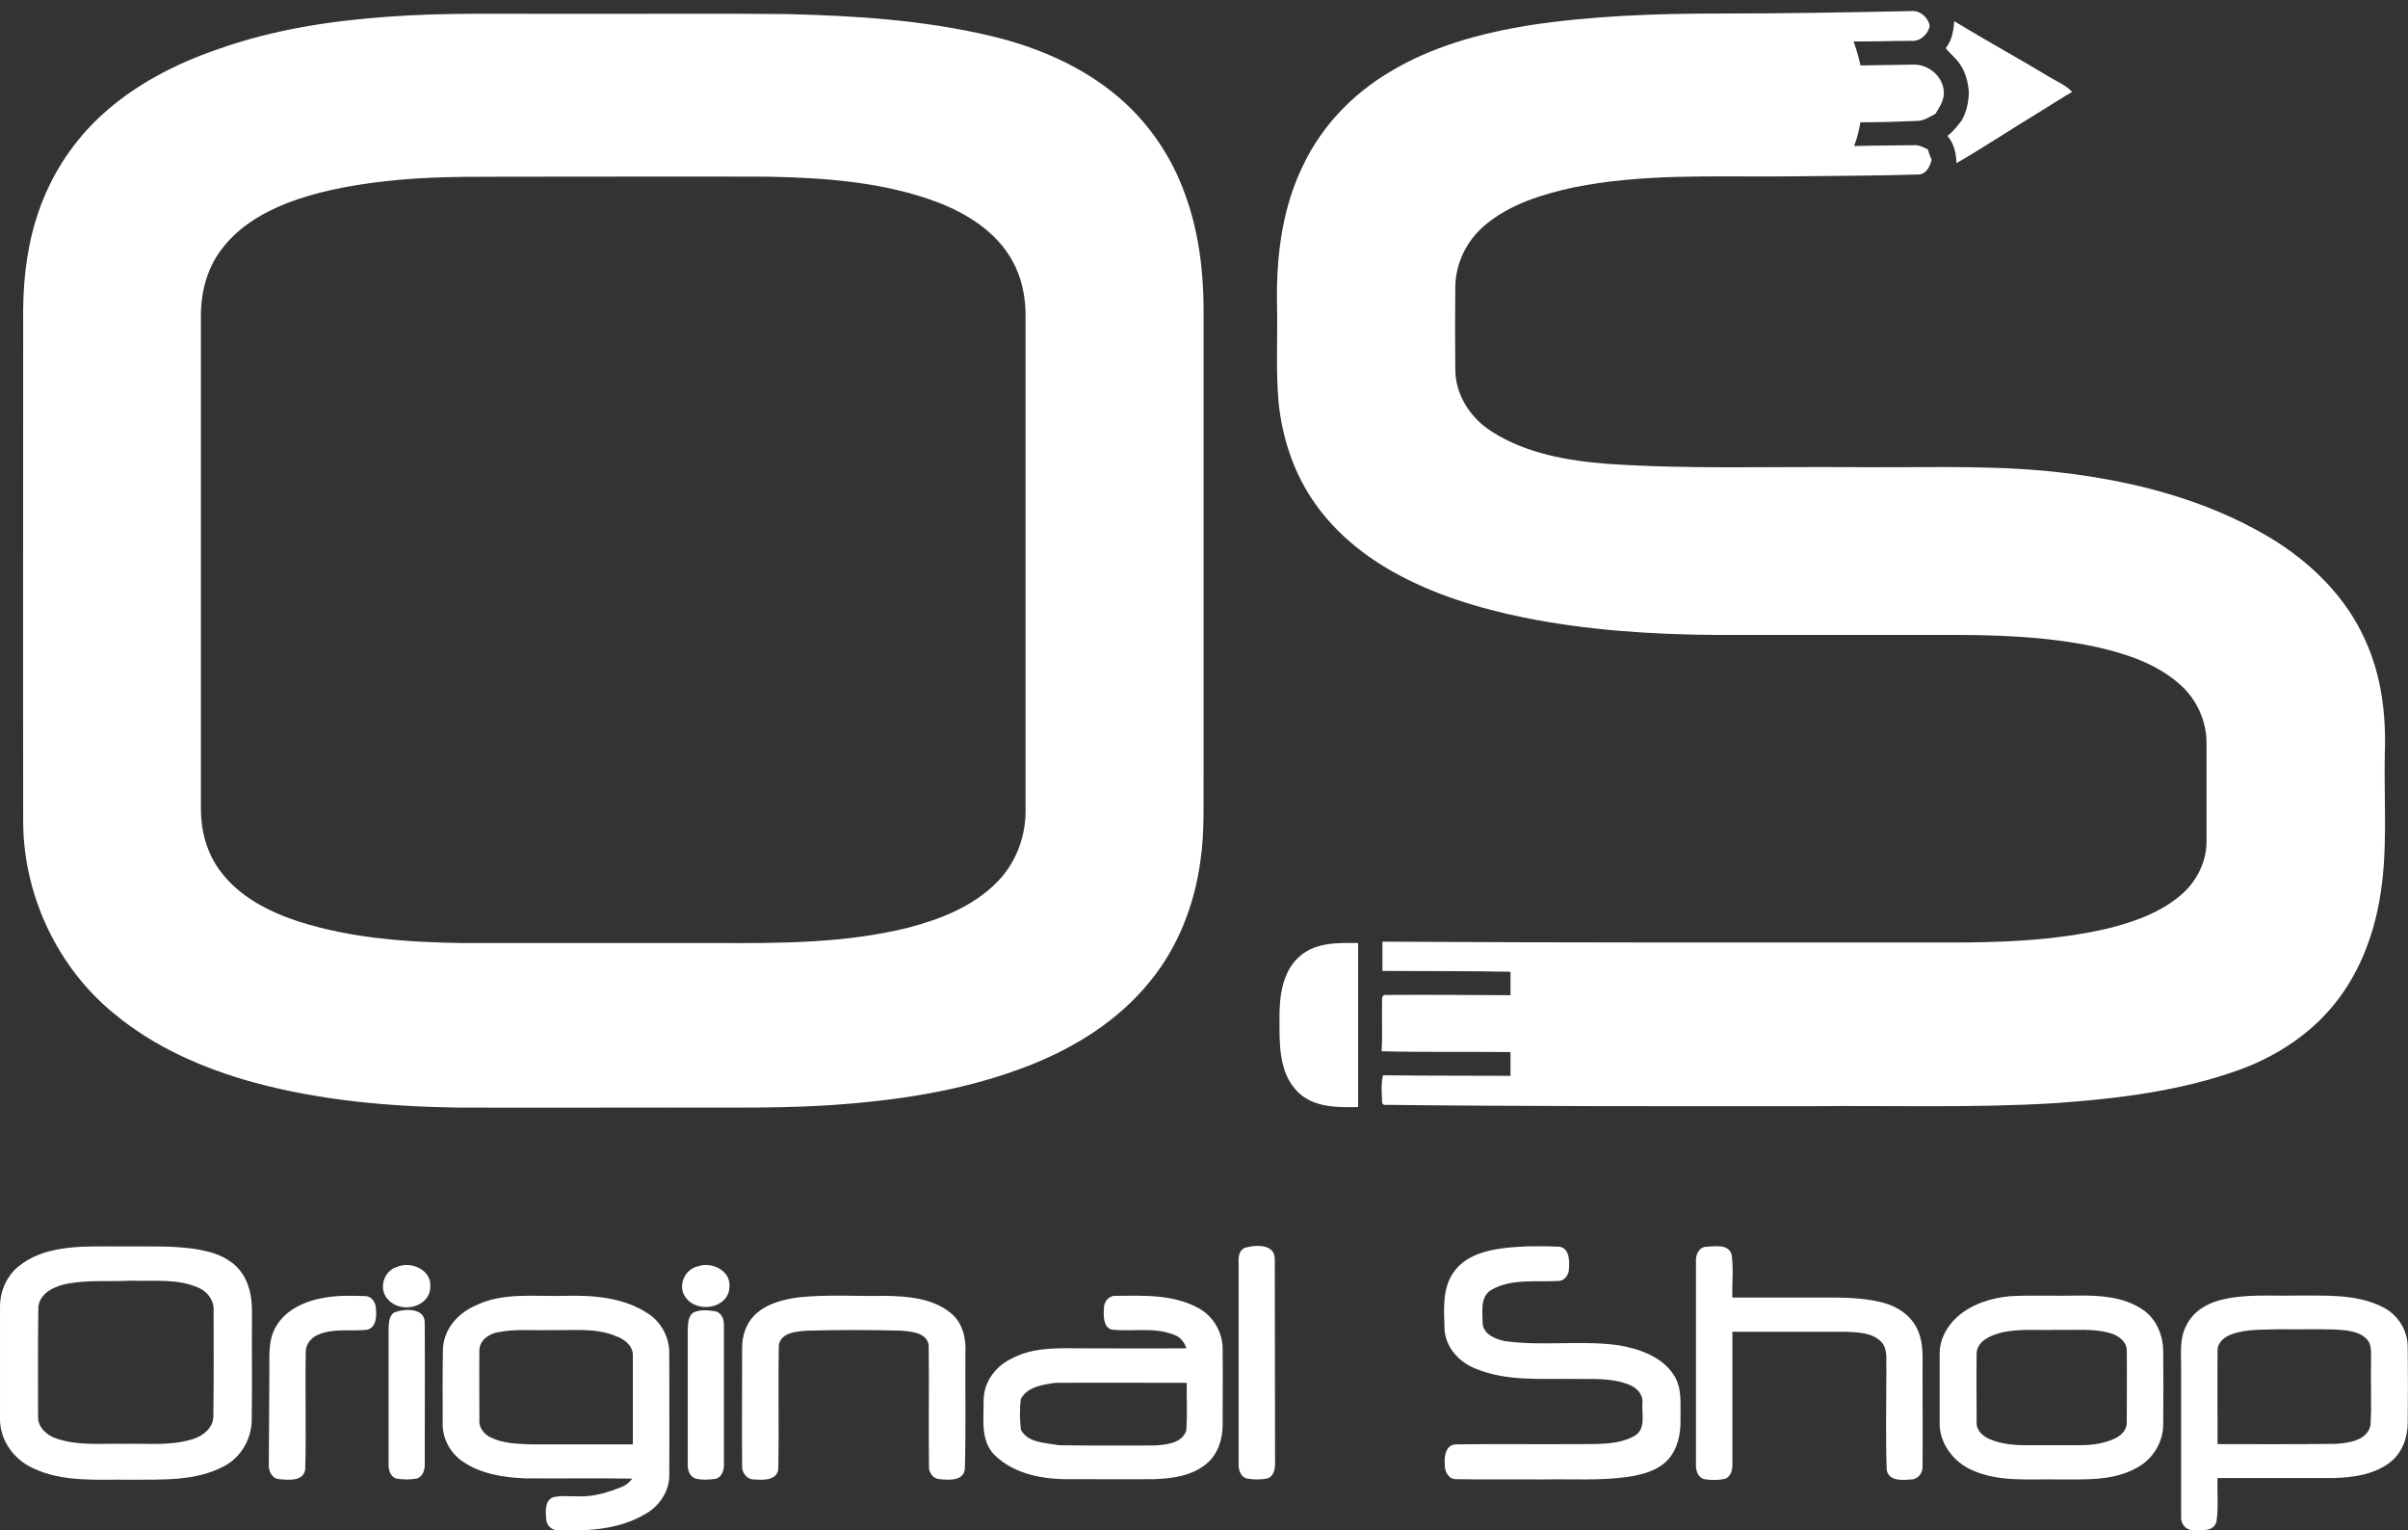
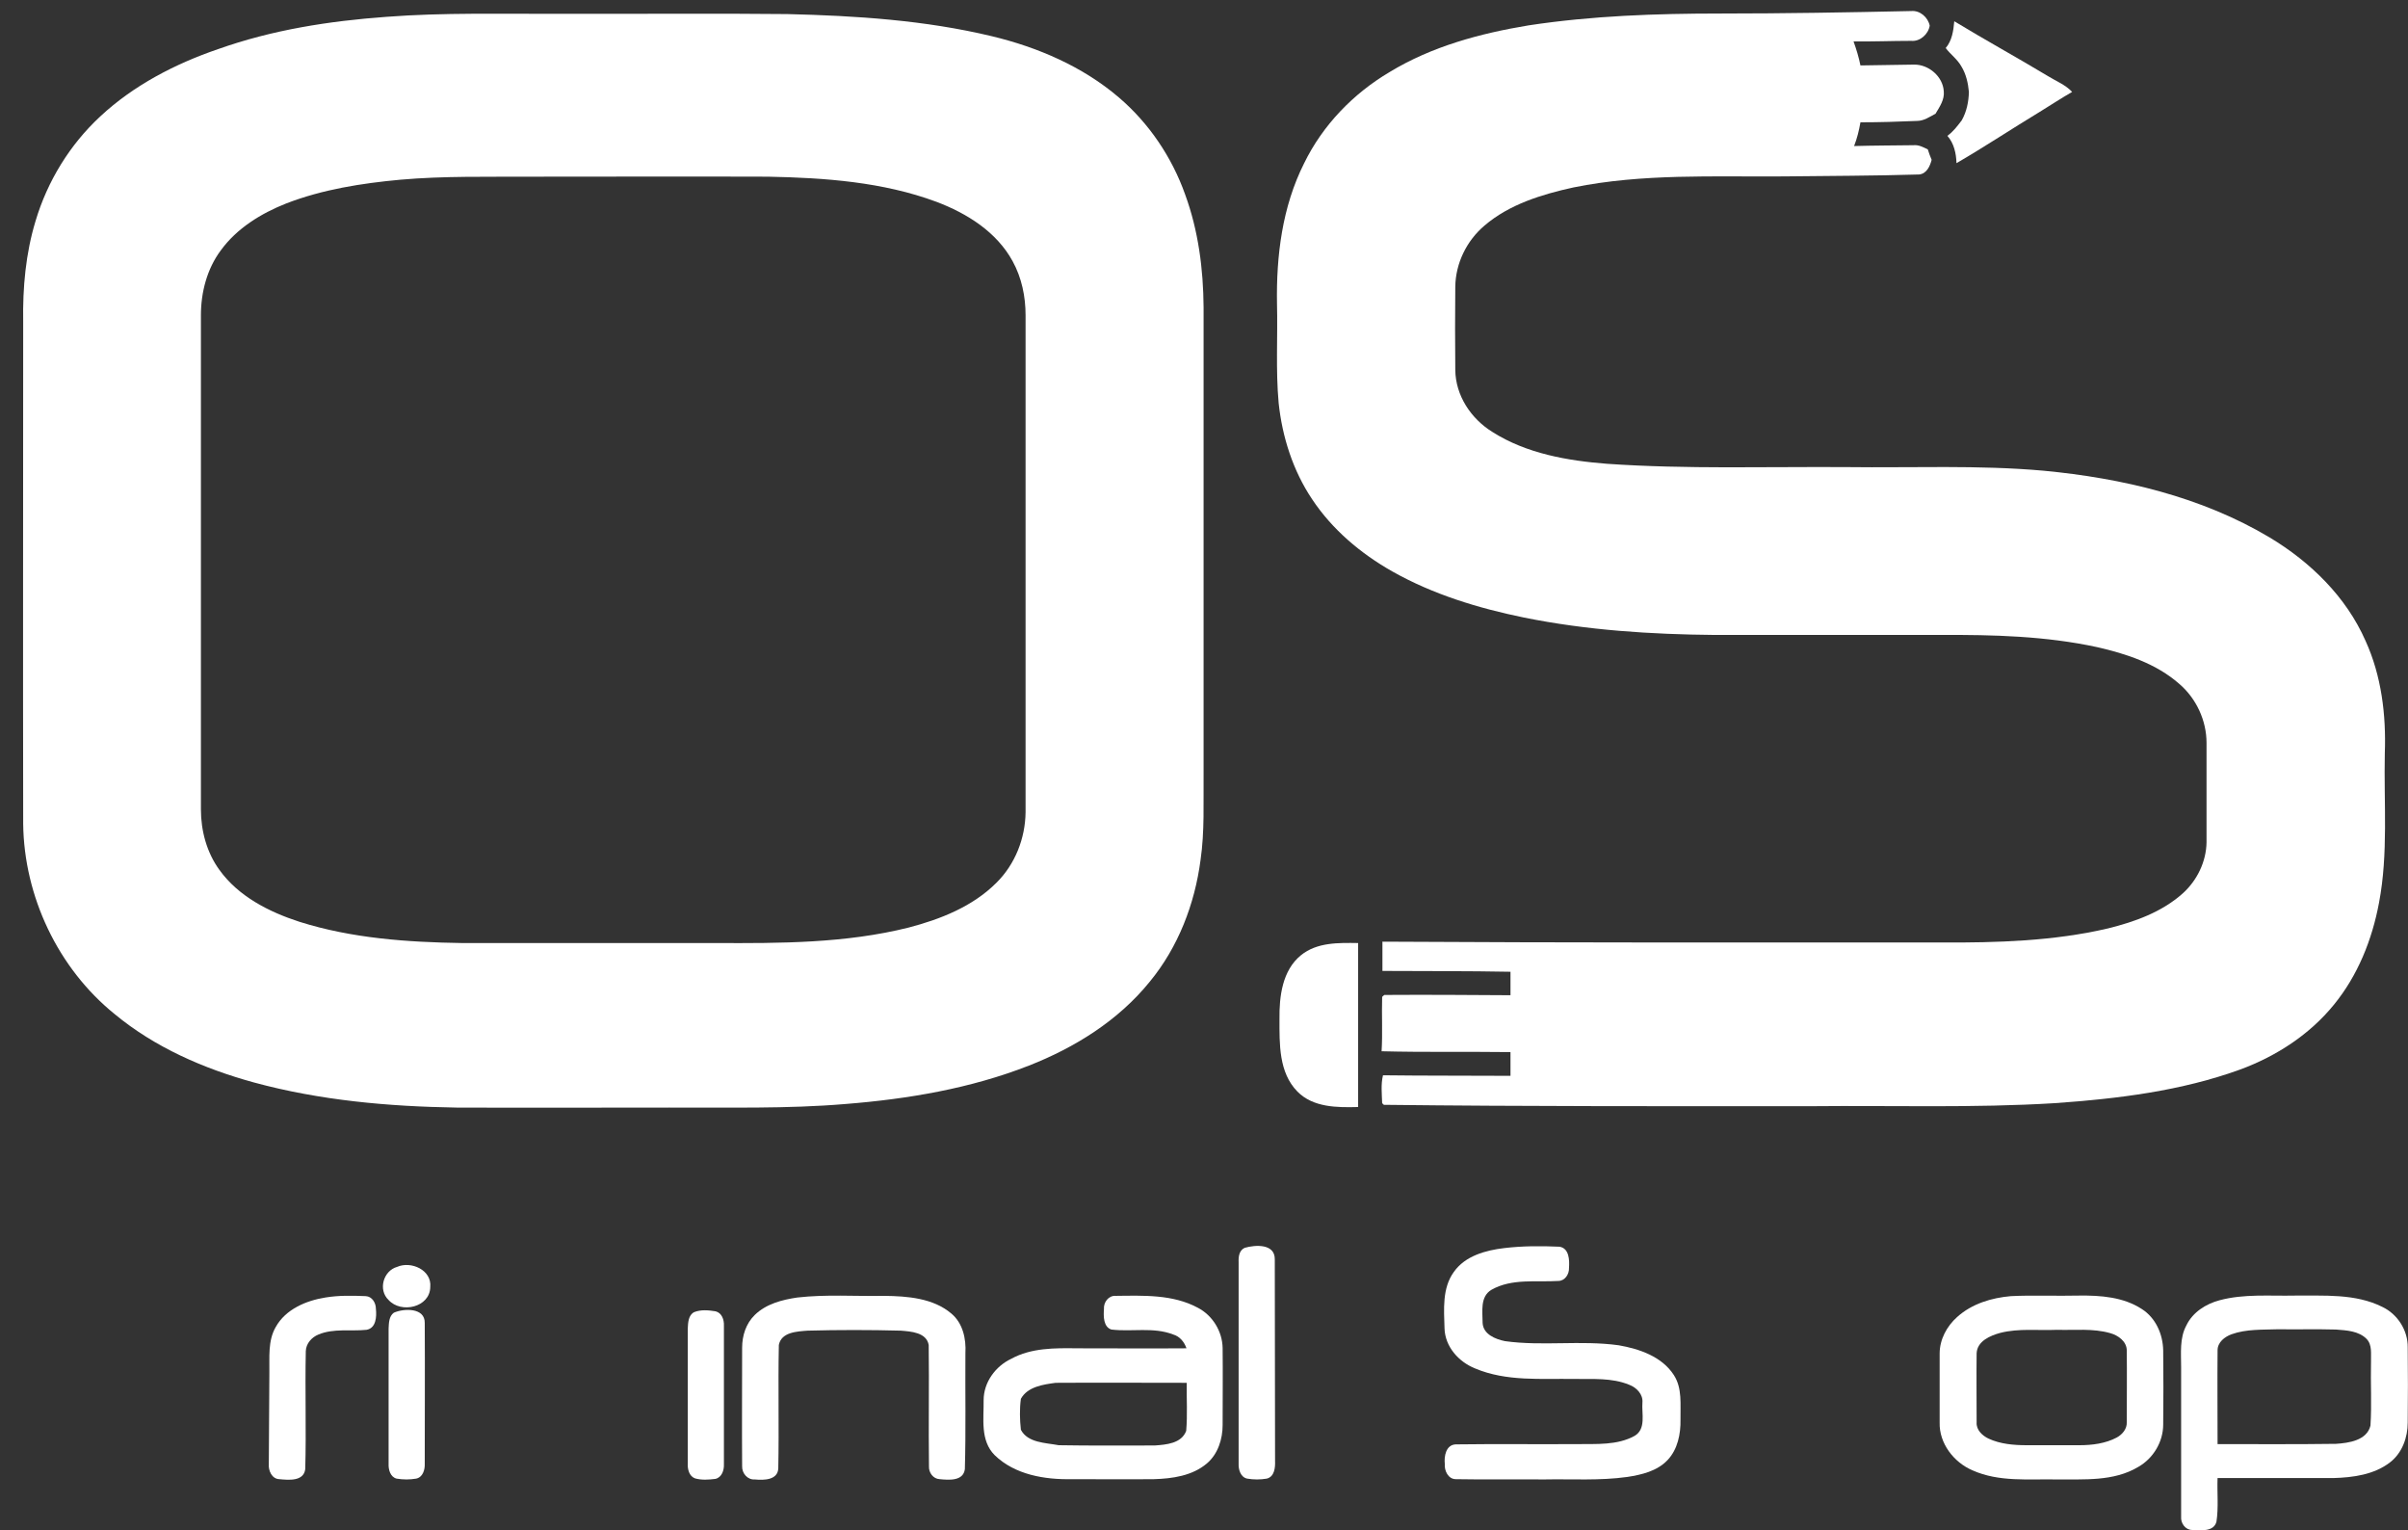
<svg xmlns="http://www.w3.org/2000/svg" version="1.1" id="Layer_1" x="0px" y="0px" viewBox="0 0 872.5 554.3" style="enable-background:new 0 0 872.5 554.3;" xml:space="preserve">
  <rect x="0" y="0" width="872.5" height="554.3" fill="#333333" stroke="none" />
  <style type="text/css">
	.st0{fill:#FFFFFF;}
</style>
  <g>
    <path class="st0" d="M623.4,4.9c23,0,46.1-0.4,69.1-0.9c3.2-0.3,6.1,2.3,6.7,5.3c-0.5,3.1-3.5,5.8-6.7,5.5c-7,0-13.9,0.3-20.9,0.2   c1,2.8,1.9,5.7,2.5,8.7c6.5-0.1,13-0.2,19.4-0.3c5.3-0.1,10.5,4.3,10.8,9.7c0.3,3-1.5,5.6-3,8.1c-2.1,1.1-4.2,2.6-6.7,2.6   c-6.8,0.3-13.7,0.5-20.5,0.5c-0.5,2.9-1.2,5.8-2.3,8.6c7.2-0.2,14.4-0.2,21.5-0.3c1.9-0.2,3.5,0.7,5.2,1.5c0.4,1.3,0.9,2.6,1.4,3.8   c-0.6,2.3-1.8,5-4.5,5.3c-16.4,0.5-32.7,0.5-49.1,0.7c-25.4,0.2-51.1-1.1-76.2,4c-11.4,2.5-23.2,6.1-32.2,13.8   c-6.5,5.5-10.5,13.7-10.6,22.2c-0.1,10-0.1,20.1,0,30.1c0.1,9.3,5.7,17.7,13.5,22.5c12.3,7.8,27.2,10.4,41.5,11.5   c28.9,2,58,1,87,1.2c23.7,0.3,47.5-0.8,71.1,1.3c28.5,2.7,57.2,9.4,82,24.2c14.8,8.9,27.7,21.5,34.7,37.4c5.8,12.7,7.5,26.9,7,40.7   c-0.4,18.1,1.3,36.3-2.1,54.2c-2.5,13.4-7.7,26.4-16.4,37c-8.7,10.7-20.7,18.5-33.6,23.3c-21.6,7.9-44.7,10.7-67.5,12.3   c-29.4,1.8-58.8,0.8-88.2,1.1c-51.6,0-103.3,0.1-154.9-0.5l-0.6-0.6c-0.1-3.4-0.5-6.8,0.3-10.1c15.4,0.2,30.8,0.1,46.2,0.2   c0-2.9,0-5.7,0-8.6c-15.6-0.2-31.1,0.1-46.7-0.3c0.4-6.6,0-13.1,0.2-19.7c0.2-0.2,0.6-0.6,0.8-0.7c15.2-0.1,30.5,0,45.7,0.1   c0-2.9,0-5.7,0-8.5c-15.5-0.3-31-0.2-46.4-0.3c0-3.6,0-7.1,0-10.6c67.5,0.4,135,0.3,202.5,0.3c20.2,0.1,40.7-0.5,60.4-5.1   c9.7-2.4,19.5-5.9,27.1-12.7c5.2-4.7,8.5-11.5,8.6-18.5c0-12,0-24,0-36c0-8.1-3.7-16.1-9.9-21.4c-8.3-7.3-19.2-10.9-29.8-13.3   c-18.5-4-37.6-4.5-56.5-4.4c-27.3,0-54.6,0-81.9,0c-23.2-0.2-46.4-1.7-69.2-6.3c-16.6-3.4-33-8.4-47.7-16.7   c-11.5-6.5-21.8-15.2-29.1-26.2c-6.9-10.3-10.8-22.5-12.1-34.8c-1.1-12-0.3-24-0.6-36c-0.3-17.3,1.9-35.1,9.8-50.8   c6.7-13.8,17.8-25.3,31-33.1c15.3-9.3,32.8-14,50.3-16.9C576.8,5.7,600.1,4.9,623.4,4.9z" />
    <g>
      <path class="st0" d="M140,6.1c20.8-1.6,41.6-1,62.4-1.1c27.6,0.1,55.3-0.2,82.9,0.1c24.8,0.6,49.8,2.2,74,8    c16.7,4,33,11,46.1,22.2c10.9,9.3,19.2,21.6,24,35.1c4.8,13.1,6.6,27,6.7,40.9c0,56.3,0,112.6,0,169c-0.1,10.4,0.4,20.9-1.1,31.2    c-2.1,16-8.1,31.6-18.4,44.1c-11.4,14.1-27.2,23.9-43.8,30.4c-21.2,8.3-43.8,12.1-66.4,13.9c-21.3,1.8-42.7,1.2-64,1.3    c-25.7,0-51.3,0.1-77,0c-24.7-0.4-49.5-2.6-73.4-9.1c-18.2-5-35.9-12.7-50.5-24.8C21,350.7,8.7,324.7,8.4,298.4    c-0.1-60.6,0-121.3,0-181.9C8.2,104.2,9.3,91.8,12.9,80c4.3-14.4,12.4-27.6,23.4-37.8C48.4,30.9,63.5,23.1,79,17.8    C98.7,10.8,119.3,7.6,140,6.1z M145,65.1c-14,1.3-28.1,3.5-41.3,8.6c-9.1,3.6-17.9,9-23.7,17c-5,6.7-7.2,15.2-7.2,23.5    c0,59.7,0,119.4,0,179c0,7.7,2.1,15.6,6.7,21.9c6.9,9.6,17.9,15.2,29,18.8c19,6,39.1,7.4,58.9,7.7c30.6,0,61.3,0,92,0    c23.3,0.1,47,0.1,69.8-5.6c11.5-3,23.2-7.6,31.8-16.2c6.8-6.7,10.5-16.1,10.6-25.6c0-60,0-120,0-180c0-6.8-1.4-13.6-4.7-19.6    c-5.8-10.6-16.5-17.3-27.6-21.5c-19.4-7.2-40.4-8.7-61-9.1c-28.7-0.1-57.3,0-86,0C176.6,64.1,160.8,63.7,145,65.1z" />
    </g>
    <path class="st0" d="M705,17.4c2.3-2.7,2.8-6.3,3.1-9.7c11.2,6.8,22.7,13.1,34,19.9c2.9,1.8,6.3,3.1,8.7,5.7   c-4,2.3-7.8,4.8-11.7,7.2c-10.1,6.1-20,12.7-30.2,18.6c-0.1-3.5-0.9-7.2-3.3-9.9c2.1-1.5,3.6-3.5,5.2-5.6c1.8-3.2,2.5-6.7,2.6-10.3   c-0.3-3.2-1-6.4-2.7-9.2C709.2,21.4,706.7,19.7,705,17.4z" />
    <path class="st0" d="M471.4,346c5.8-4.7,13.6-4.5,20.7-4.4c0,19.8,0,39.6,0,59.4c-7.6,0.2-16.3,0.2-22-5.6   c-6.8-6.9-6.5-17.3-6.5-26.3C463.5,361,464.6,351.5,471.4,346z" />
    <g>
-       <path class="st0" d="M29.7,451.6c5.6-0.2,11.1-0.1,16.7-0.1c9.7,0.1,19.6-0.5,29.1,1.9c4.9,1.2,9.8,3.9,12.5,8.3    c2.8,4.3,3.4,9.6,3.3,14.6c-0.1,12.7,0.1,25.3-0.1,38c0,6.9-3.9,13.6-10,16.8c-10.3,5.5-22.4,4.8-33.7,4.9    c-11.9-0.2-24.5,1.1-35.6-4.2c-6.8-3.1-11.8-9.9-11.9-17.5c0-13.7,0-27.3,0-40.9c0-5.9,2.6-11.7,7.4-15.2    C13.8,453.3,21.9,452,29.7,451.6z M24.9,464.9c-4.6,0.8-10.3,3.1-11,8.4c-0.2,13.3-0.1,26.6-0.1,39.9c-0.1,3.9,3.3,6.8,6.7,7.9    c8,2.7,16.5,1.7,24.8,1.9c8.2-0.2,16.6,0.8,24.5-1.7c3.7-1.1,7.4-4,7.5-8.1c0.2-12.7,0.1-25.5,0.1-38.2c0.3-3.7-2.1-7.1-5.4-8.5    c-7.7-3.5-16.4-2.3-24.6-2.6C39.9,464.3,32.3,463.6,24.9,464.9z" />
-     </g>
+       </g>
    <path class="st0" d="M451,452c3.8-1.1,11-1.6,10.9,4.2c0.1,24.3,0,48.7,0.1,73c0.1,2.4-0.2,5.7-3,6.4c-2.3,0.4-4.8,0.4-7.1,0   c-2.4-0.5-3.2-3.3-3.1-5.4c0-24.3,0-48.7,0-73C448.7,455.2,449,452.9,451,452z" />
    <path class="st0" d="M545,452.1c6.7-0.8,13.4-0.8,20.1-0.5c3.5,0.6,3.6,4.9,3.4,7.7c0.1,2.3-1.5,4.7-3.9,4.7   c-8,0.5-16.8-1-24.2,3.2c-4.2,2.5-3.2,7.9-3.2,12c0.2,4.1,4.6,5.9,8.1,6.6c13.6,1.9,27.5-0.4,41.2,1.5c7.5,1.3,15.7,4.1,20,10.8   c3.1,4.8,2.3,10.7,2.4,16.1c0.1,5.2-1,10.8-4.7,14.7c-3.8,4-9.4,5.3-14.6,6.1c-10,1.4-20.1,0.7-30.1,0.9c-10.7-0.1-21.3,0.1-32-0.1   c-2.8,0-4.2-3.1-4-5.5c-0.3-2.8,0.4-6.9,3.9-7.1c14.7-0.2,29.3,0,44-0.1c7-0.1,14.6,0.5,20.9-3c4.2-2.5,2.5-8,2.8-12   c0.3-3-2.1-5.5-4.8-6.5c-6.3-2.6-13.3-2-19.9-2.1c-12-0.2-24.5,1-35.9-3.8c-6-2.4-10.9-7.9-11.1-14.5c-0.2-6.9-0.9-14.6,3.4-20.5   C530.9,454.9,538.3,452.9,545,452.1z" />
-     <path class="st0" d="M614.5,457.1c-0.2-2.4,1-5.4,3.8-5.5c3.1-0.1,7.8-1.1,9.1,2.7c0.8,5.2,0.1,10.5,0.3,15.7c10.6,0,21.2,0,31.8,0   c7.6,0,15.4-0.1,22.9,1.9c5.3,1.4,10.3,4.8,12.5,10c2.3,5.1,1.6,10.9,1.7,16.3c0,11,0.1,22.1,0,33.1c0.1,2.3-1.7,4.6-4.1,4.6   c-3.2,0.3-8.4,0.7-8.9-3.7c-0.4-12-0.1-23.9-0.1-35.9c-0.2-3.4,0.7-7.4-1.8-10.2c-3.4-3.5-8.7-3.5-13.2-3.7c-13.6,0-27.2,0-40.8,0   c0,16,0,31.9,0,47.9c0.1,2-0.5,4.6-2.7,5.4c-2.4,0.5-5,0.5-7.5,0.1c-2.3-0.6-3.1-3.2-3-5.3C614.5,505.9,614.5,481.5,614.5,457.1z" />
    <path class="st0" d="M143.9,458.9c5-2.2,12.6,1.1,12,7.3c-0.1,7.4-10.6,9.7-15.1,4.7C136.9,467.2,138.9,460.3,143.9,458.9z" />
-     <path class="st0" d="M252.9,458.7c5-1.8,12,1.6,11.4,7.5c-0.2,7.8-11.8,9.7-15.9,3.7C245.4,466,248,459.7,252.9,458.7z" />
    <path class="st0" d="M117.9,470c4.8-0.8,9.7-0.7,14.6-0.5c2.3,0.1,3.7,2.4,3.7,4.6c0.3,2.8,0.1,7-3.4,7.6   c-5.8,0.6-11.9-0.6-17.4,1.7c-2.5,1-4.5,3.3-4.6,6c-0.3,14.3,0.2,28.6-0.2,42.8c-0.6,4.5-6.1,3.9-9.4,3.6c-2.7-0.1-4-3.1-3.8-5.5   c0.1-11,0.1-22,0.2-33.1c0.1-5.5-0.6-11.5,2.3-16.5C103.5,474.2,111,471.1,117.9,470z" />
    <g>
-       <path class="st0" d="M172.1,473c10-5,21.5-3.3,32.3-3.6c10.4-0.3,21.5,0.5,30.4,6.4c4.8,3.1,7.8,8.7,7.7,14.5    c0,14.6,0.1,29.2,0,43.9c0.1,5.8-3.4,11.1-8.3,14c-9.5,5.8-21.1,6.5-32,6.1c-2.3,0.1-4.2-1.8-4.3-4c-0.2-2.7-0.6-6.6,2.4-7.9    c2.9-0.8,6-0.3,9-0.4c5.6,0.3,11.1-1.4,16.2-3.5c1.5-0.6,2.6-1.7,3.6-2.9c-12.9-0.2-25.9,0-38.8-0.1c-7.9-0.3-16.2-1.6-22.8-6.2    c-4.5-3.1-7.3-8.5-7.1-13.9c0-9-0.1-18,0.1-27C160.9,481.3,166,475.7,172.1,473z M173.7,489.2c-0.1,8.3,0,16.7,0,25.1    c-0.3,2.8,1.7,5.2,4.1,6.4c4.6,2.2,9.7,2.3,14.7,2.5c12.3,0,24.5,0,36.8,0c0-10.7,0-21.3,0-32c0.2-3.4-2.7-5.9-5.6-7    c-7.6-3.4-16.1-2.2-24.2-2.4c-6.4,0.2-12.9-0.5-19.2,0.8C177,483.2,173.7,485.6,173.7,489.2z" />
-     </g>
+       </g>
    <path class="st0" d="M288.9,470c10.5-1.2,21-0.4,31.5-0.6c8.4,0.1,17.7,0.8,24.3,6.4c4.2,3.5,5.4,9.2,5.1,14.4   c-0.1,14,0.2,28-0.2,42c-0.6,4.4-5.9,3.9-9.1,3.6c-2.4-0.1-4-2.4-3.9-4.6c-0.2-14.7,0.1-29.3-0.1-44c-0.8-4.6-6.5-4.9-10.1-5.2   c-11.3-0.3-22.6-0.3-33.8,0c-3.8,0.3-9.5,0.5-10.4,5.2c-0.3,14.9,0.1,29.8-0.2,44.7c-0.2,4.3-5.3,4.3-8.5,4   c-2.6,0.2-4.7-2.2-4.6-4.8c-0.1-14.3,0-28.6,0-42.9c0-4.4,1.4-8.8,4.6-11.9C277.6,472.3,283.4,470.8,288.9,470z" />
    <g>
      <path class="st0" d="M400,474.2c-0.2-2.5,1.7-5,4.3-4.8c10-0.1,20.6-0.6,29.7,4.3c5.4,2.8,8.9,8.6,9,14.6c0.1,9.3,0,18.6,0,27.9    c0,5.1-1.7,10.5-5.7,13.9c-5.3,4.5-12.5,5.5-19.2,5.7c-9.9,0.1-19.8,0-29.8,0c-9.8,0.2-20.6-1.6-27.9-8.7    c-5.3-5.3-3.9-13.2-4-19.9c0-6.5,4.3-12.3,10-15c7.3-4,15.8-3.9,23.9-3.8c13.2,0,26.4,0.1,39.6,0c-0.8-2.3-2.4-4.3-4.8-5    c-7.2-2.8-15-0.9-22.4-1.8C399.8,480.7,399.8,476.8,400,474.2z M369.9,506.7c-0.5,3.7-0.4,7.5,0,11.2c2.5,4.8,9,4.7,13.7,5.6    c11.6,0.2,23.2,0.1,34.8,0.1c4.1-0.3,9.7-0.7,11.4-5.3c0.5-5.8,0.1-11.6,0.2-17.4c-15.8,0-31.6-0.1-47.5,0    C378,501.5,372.3,502.3,369.9,506.7z" />
    </g>
    <g>
      <path class="st0" d="M728.6,469.5c8.2-0.4,16.5,0,24.7-0.2c7.8-0.1,16.1,0.5,22.8,4.9c5,3.2,7.6,9.1,7.7,15    c0.1,8.9,0.1,17.9,0,26.8c0,6.3-3.6,12.3-9.1,15.4c-8.9,5.3-19.6,4.4-29.5,4.5c-10.2-0.2-20.9,1-30.5-3.3    c-6.8-2.9-12.1-9.8-11.9-17.3c0-8.3,0-16.7,0-25c0-5.1,2.6-9.9,6.3-13.2C714.5,472.2,721.7,470.1,728.6,469.5z M724.8,482.8    c-3.7,1-8.4,3-8.6,7.4c-0.1,8.3,0,16.7,0,25c-0.2,2.7,2,4.8,4.3,5.9c4.3,2,9.2,2.4,13.9,2.4c6.3,0,12.7,0,19,0    c4.6,0,9.5-0.6,13.6-2.8c2-1.1,3.7-3.1,3.6-5.5c0-8.7,0.1-17.3,0-26c0-3.3-3.1-5.5-6-6.3c-6.3-1.8-12.8-1-19.2-1.2    C738.5,482,731.5,481.1,724.8,482.8z" />
    </g>
    <g>
      <path class="st0" d="M804.2,471c8.9-2.4,18.2-1.5,27.3-1.7c10.6,0.1,21.9-0.8,31.7,4.1c5.5,2.6,9.3,8.5,9.2,14.7    c0.1,9,0.1,18.1,0,27.2c0,5.4-2,11-6.4,14.4c-5.8,4.5-13.5,5.5-20.6,5.7c-14,0-28,0-41.9,0c-0.2,5.3,0.4,10.6-0.4,15.8    c-1,3.8-5.8,3.1-8.8,3c-2.5,0-4.2-2.5-4-4.8c0-18,0-36.1,0-54.2c0-5.1-0.6-10.5,1.9-15.1C794.5,475.3,799.3,472.3,804.2,471z     M808.6,483.3c-2.5,0.9-5.1,2.9-5.1,5.8c-0.1,11.3,0,22.7,0,34c14.3,0,28.6,0.1,42.9-0.1c4.6-0.3,11.2-1.2,12.5-6.6    c0.5-7.7,0-15.5,0.2-23.3c-0.1-2.7,0.5-5.9-1.6-8.1c-2.9-2.9-7.2-3.1-11.1-3.4c-7-0.2-14,0-21-0.1    C819.8,481.7,813.9,481.4,808.6,483.3z" />
    </g>
    <path class="st0" d="M142.7,475.5c3.6-1.6,11.3-1.9,11.2,3.7c0.1,17,0,34,0,51c0.1,2.2-0.7,4.9-3.1,5.4c-2.3,0.4-4.7,0.4-7.1,0   c-2.3-0.6-3-3.3-2.9-5.4c0-16.3,0-32.6,0-48.9C140.9,479.3,140.9,476.8,142.7,475.5z" />
    <path class="st0" d="M251.5,475.3c2.5-1,5.3-0.7,7.8-0.3c2.3,0.6,3.1,3.1,3,5.2c0,16.7,0,33.5,0,50.2c0.1,2.2-0.8,4.8-3.1,5.3   c-2.4,0.3-5,0.5-7.4-0.2c-2.1-0.8-2.7-3.3-2.6-5.3c0-16.3,0-32.6,0-48.9C249.3,479.1,249.4,476.4,251.5,475.3z" />
  </g>
</svg>